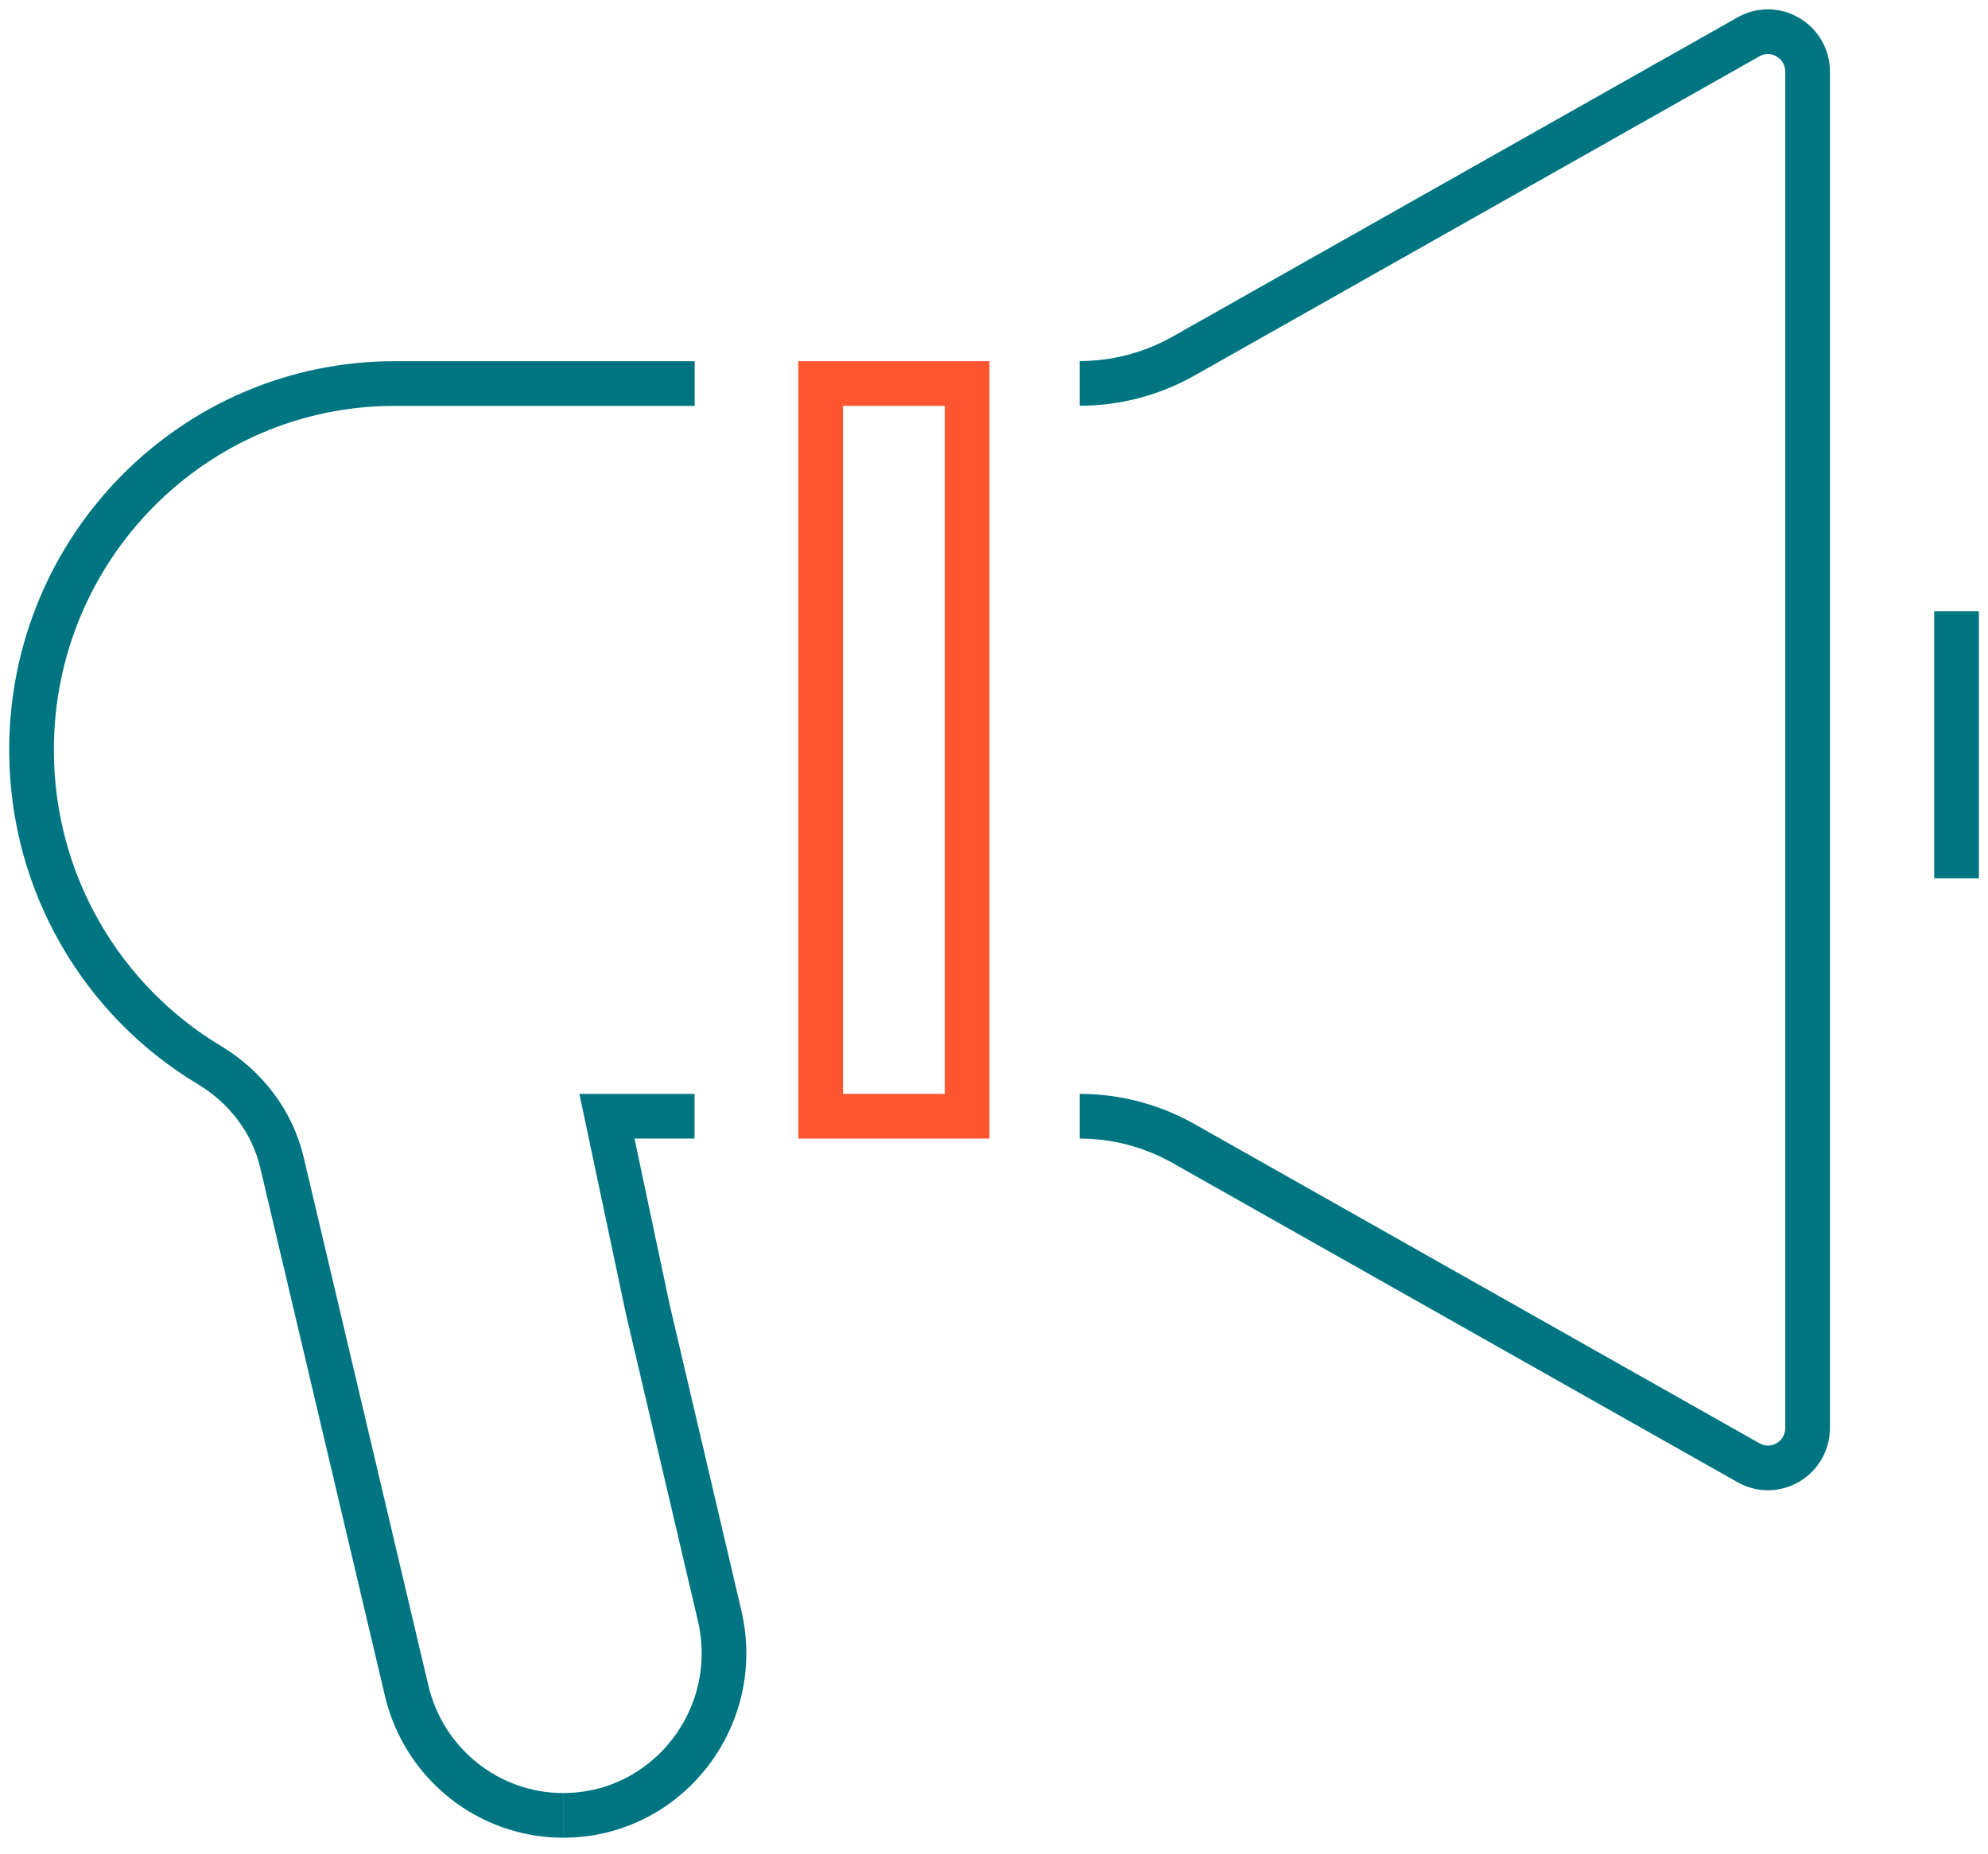
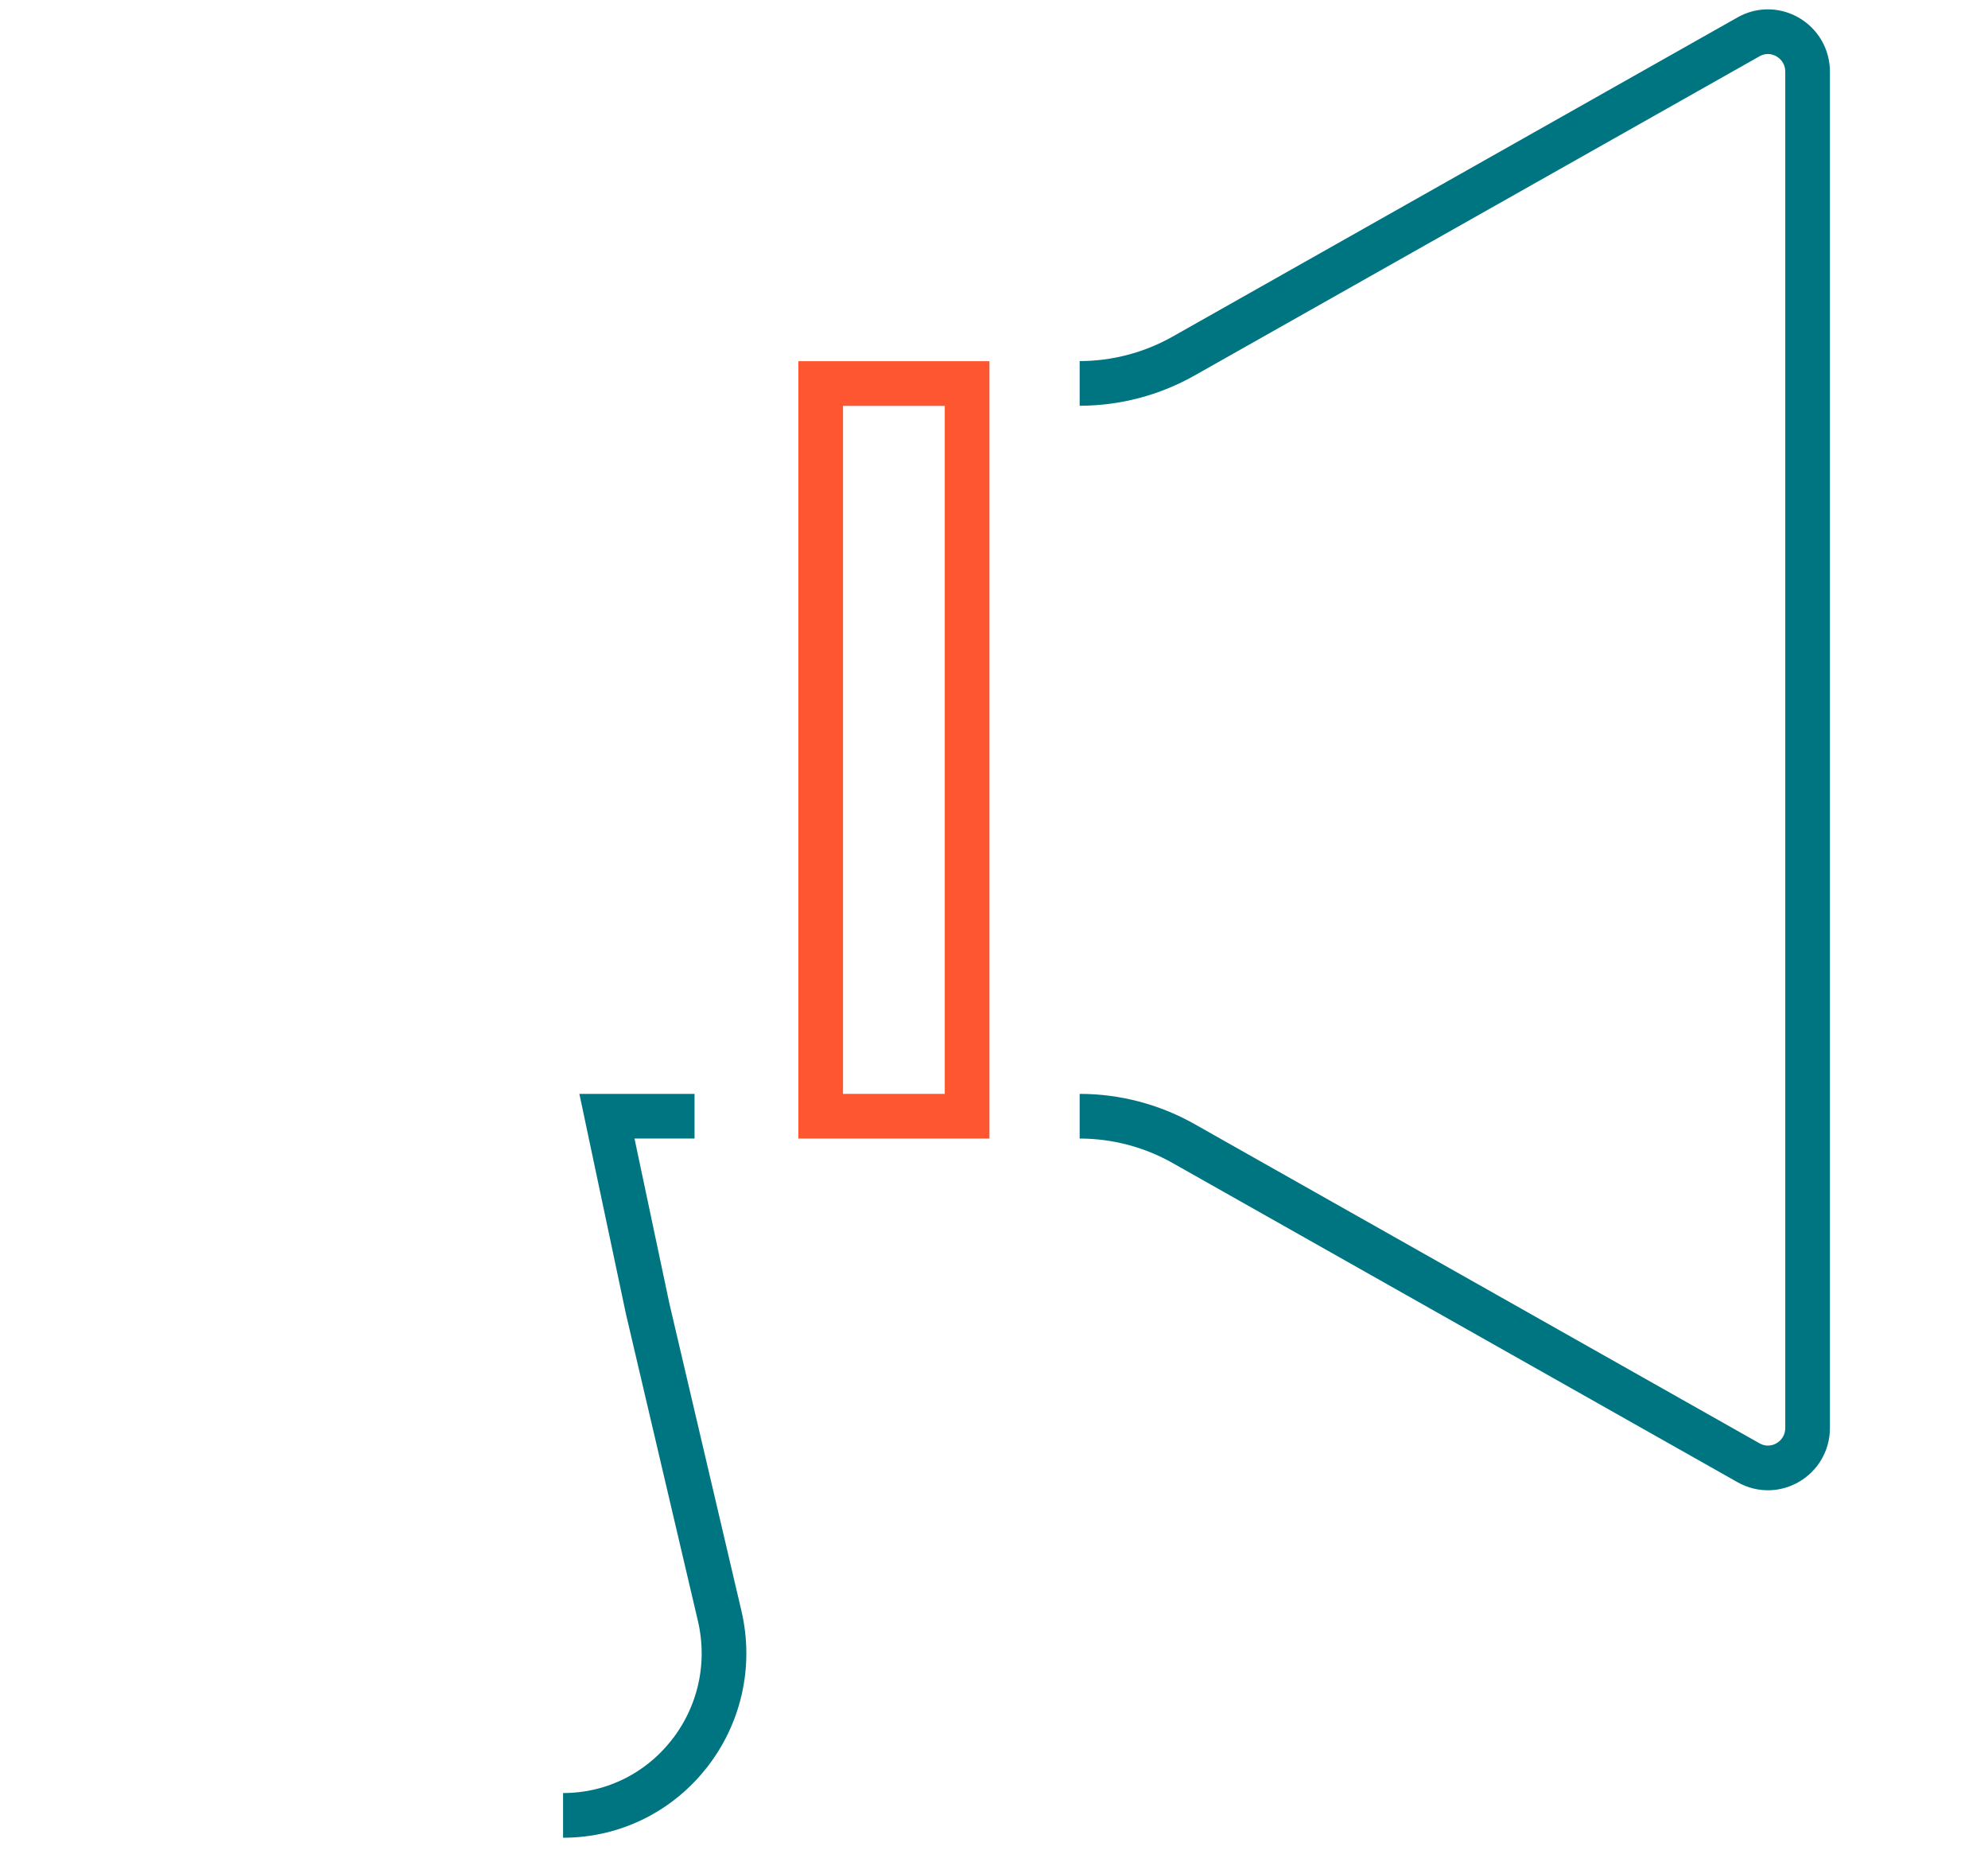
<svg xmlns="http://www.w3.org/2000/svg" width="89" height="83" viewBox="0 0 89 83" fill="none">
  <path d="M48.335 49.961C49.965 49.961 51.565 50.382 52.985 51.183L78.279 65.472C79.467 66.141 80.924 65.28 80.924 63.907V3.215C80.924 1.842 79.461 0.981 78.279 1.649L52.985 15.938C51.565 16.739 49.965 17.161 48.335 17.161" stroke="#007582" stroke-width="2" stroke-miterlimit="10" />
-   <path d="M87.592 27.355V39.314" stroke="#007582" stroke-width="2" stroke-miterlimit="10" />
  <path d="M43.296 17.167H36.741V49.961H43.296V17.167Z" stroke="#FE5631" stroke-width="2" stroke-miterlimit="10" />
  <path d="M25.208 81.255C29.858 81.255 33.285 76.883 32.217 72.319L28.999 58.596L27.172 49.961H31.094" stroke="#007582" stroke-width="2" stroke-miterlimit="10" />
-   <path d="M31.1 17.167H17.668C8.689 17.167 1.412 24.507 1.412 33.564C1.412 39.561 4.6 44.806 9.364 47.666C10.982 48.636 12.188 50.183 12.623 52.032L18.205 75.673C18.975 78.943 21.877 81.255 25.214 81.255" stroke="#007582" stroke-width="2" stroke-miterlimit="10" />
</svg>